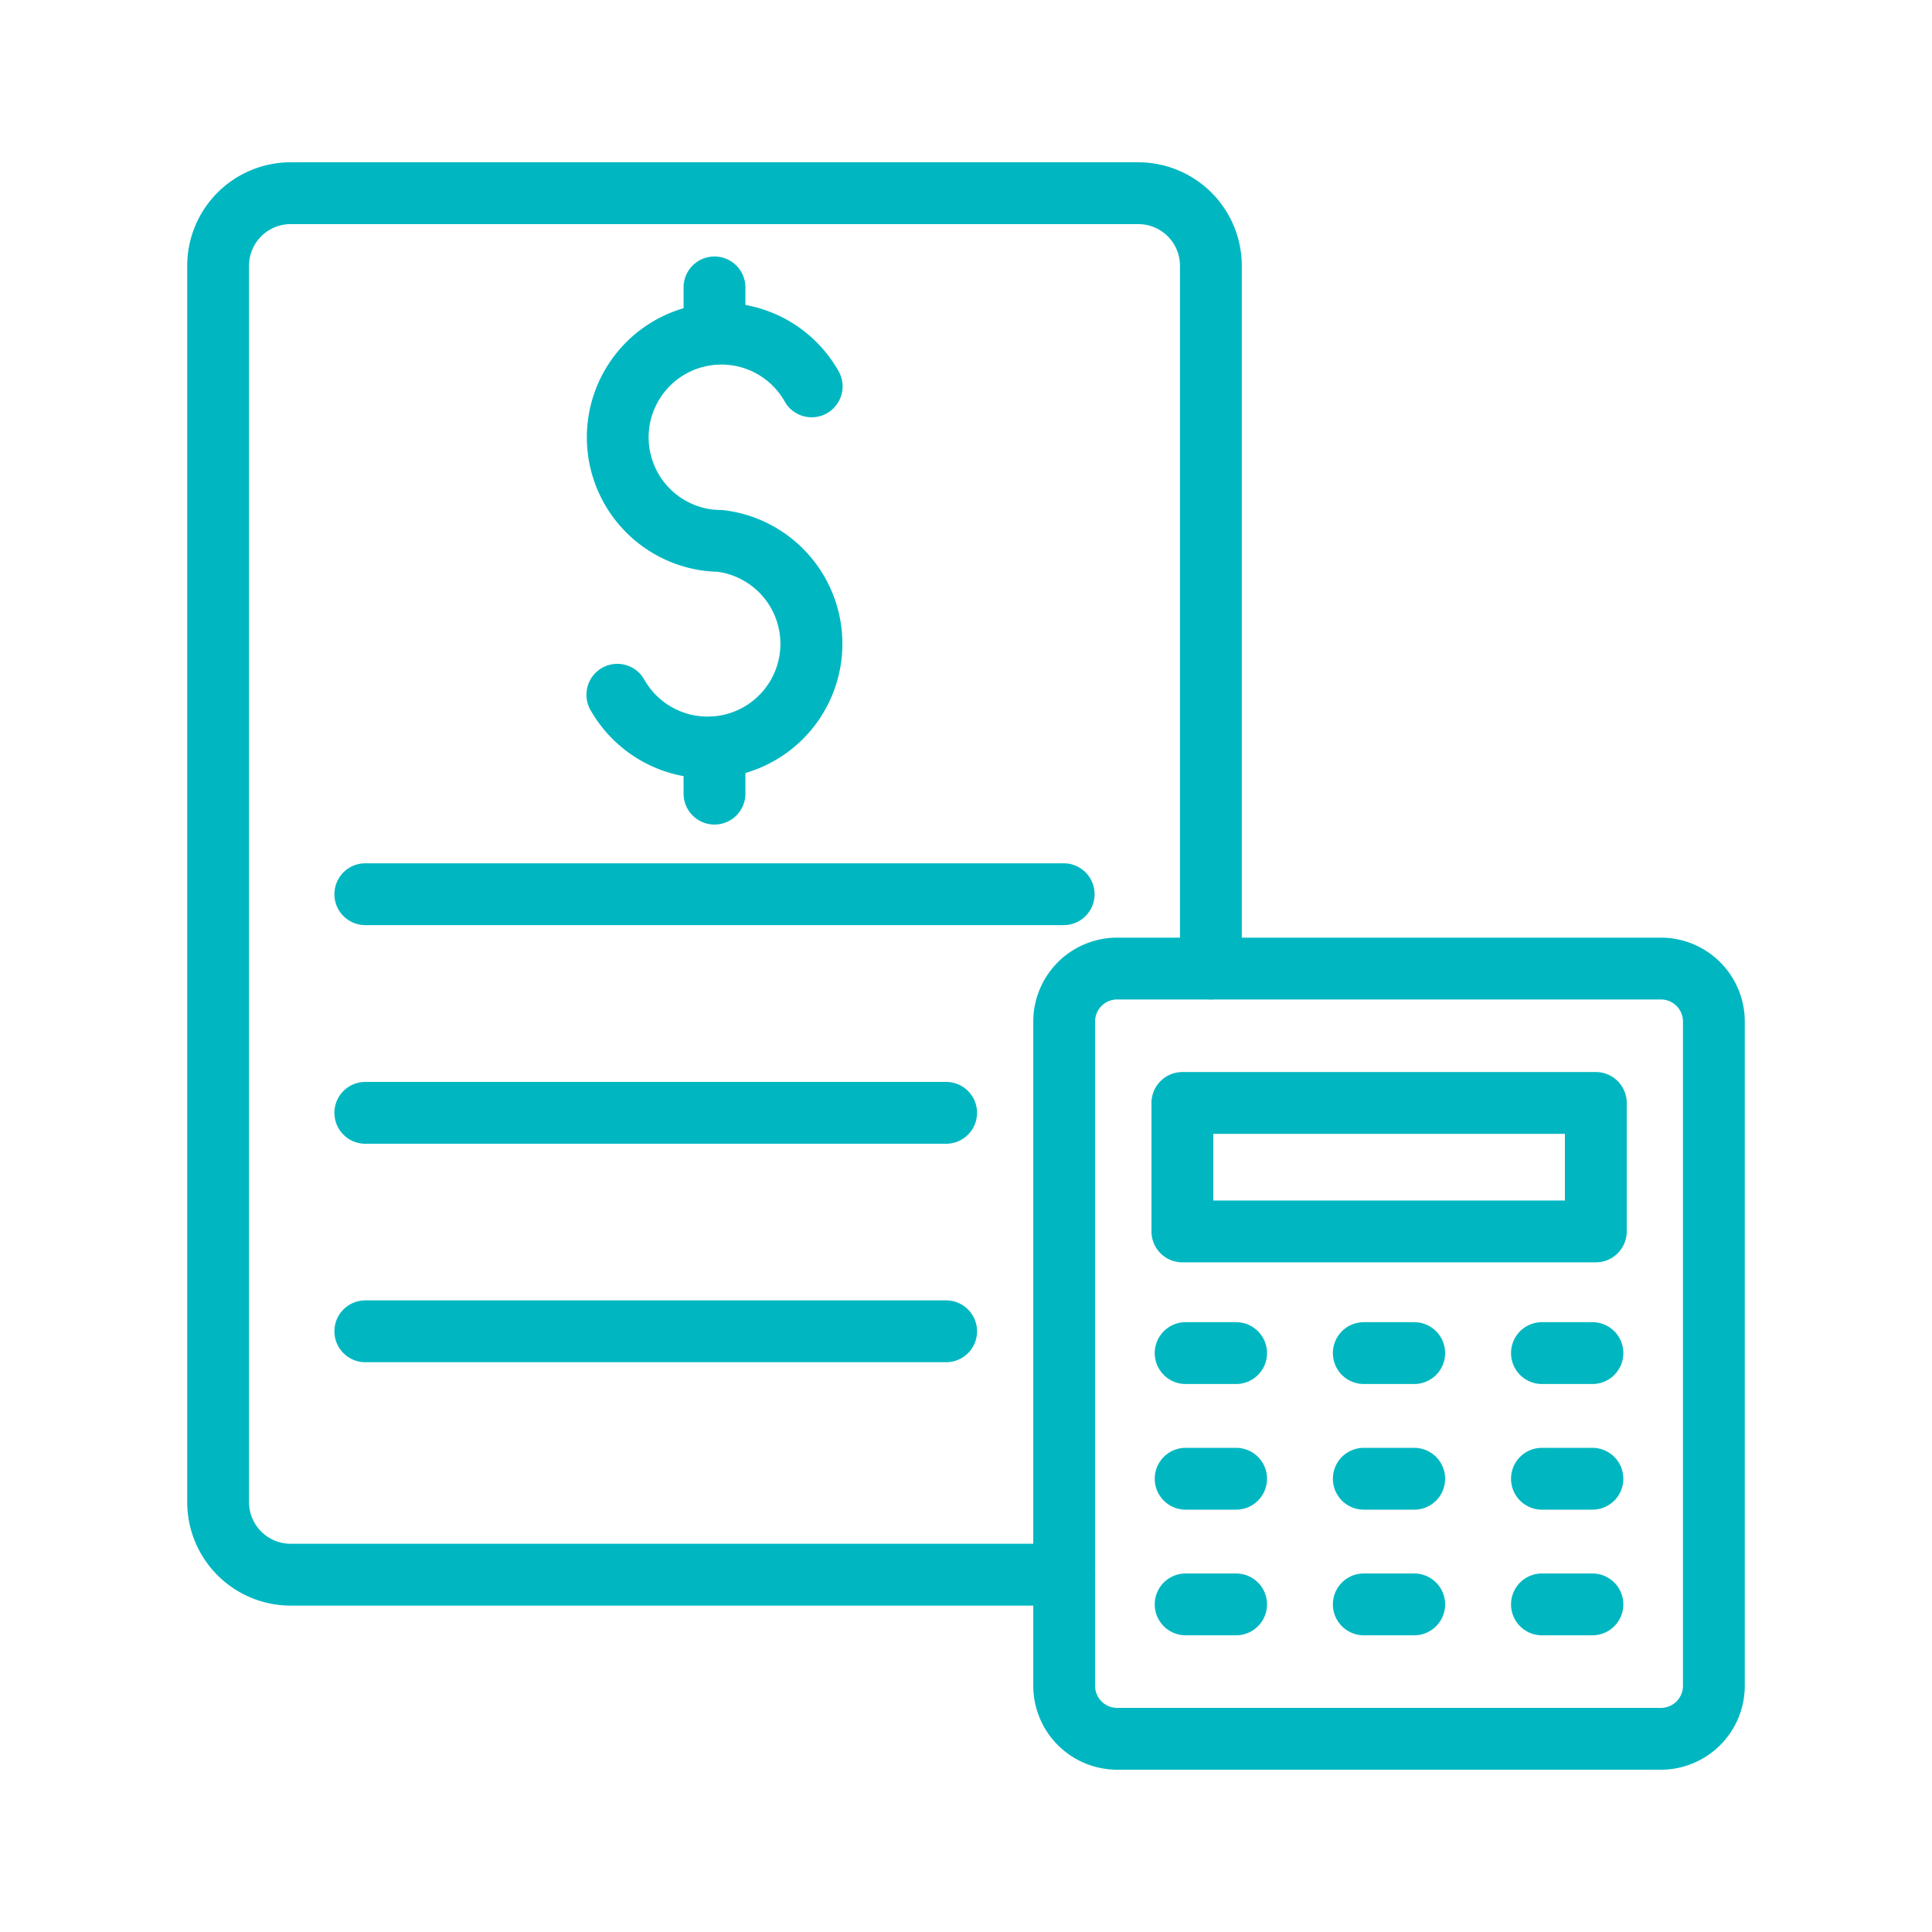
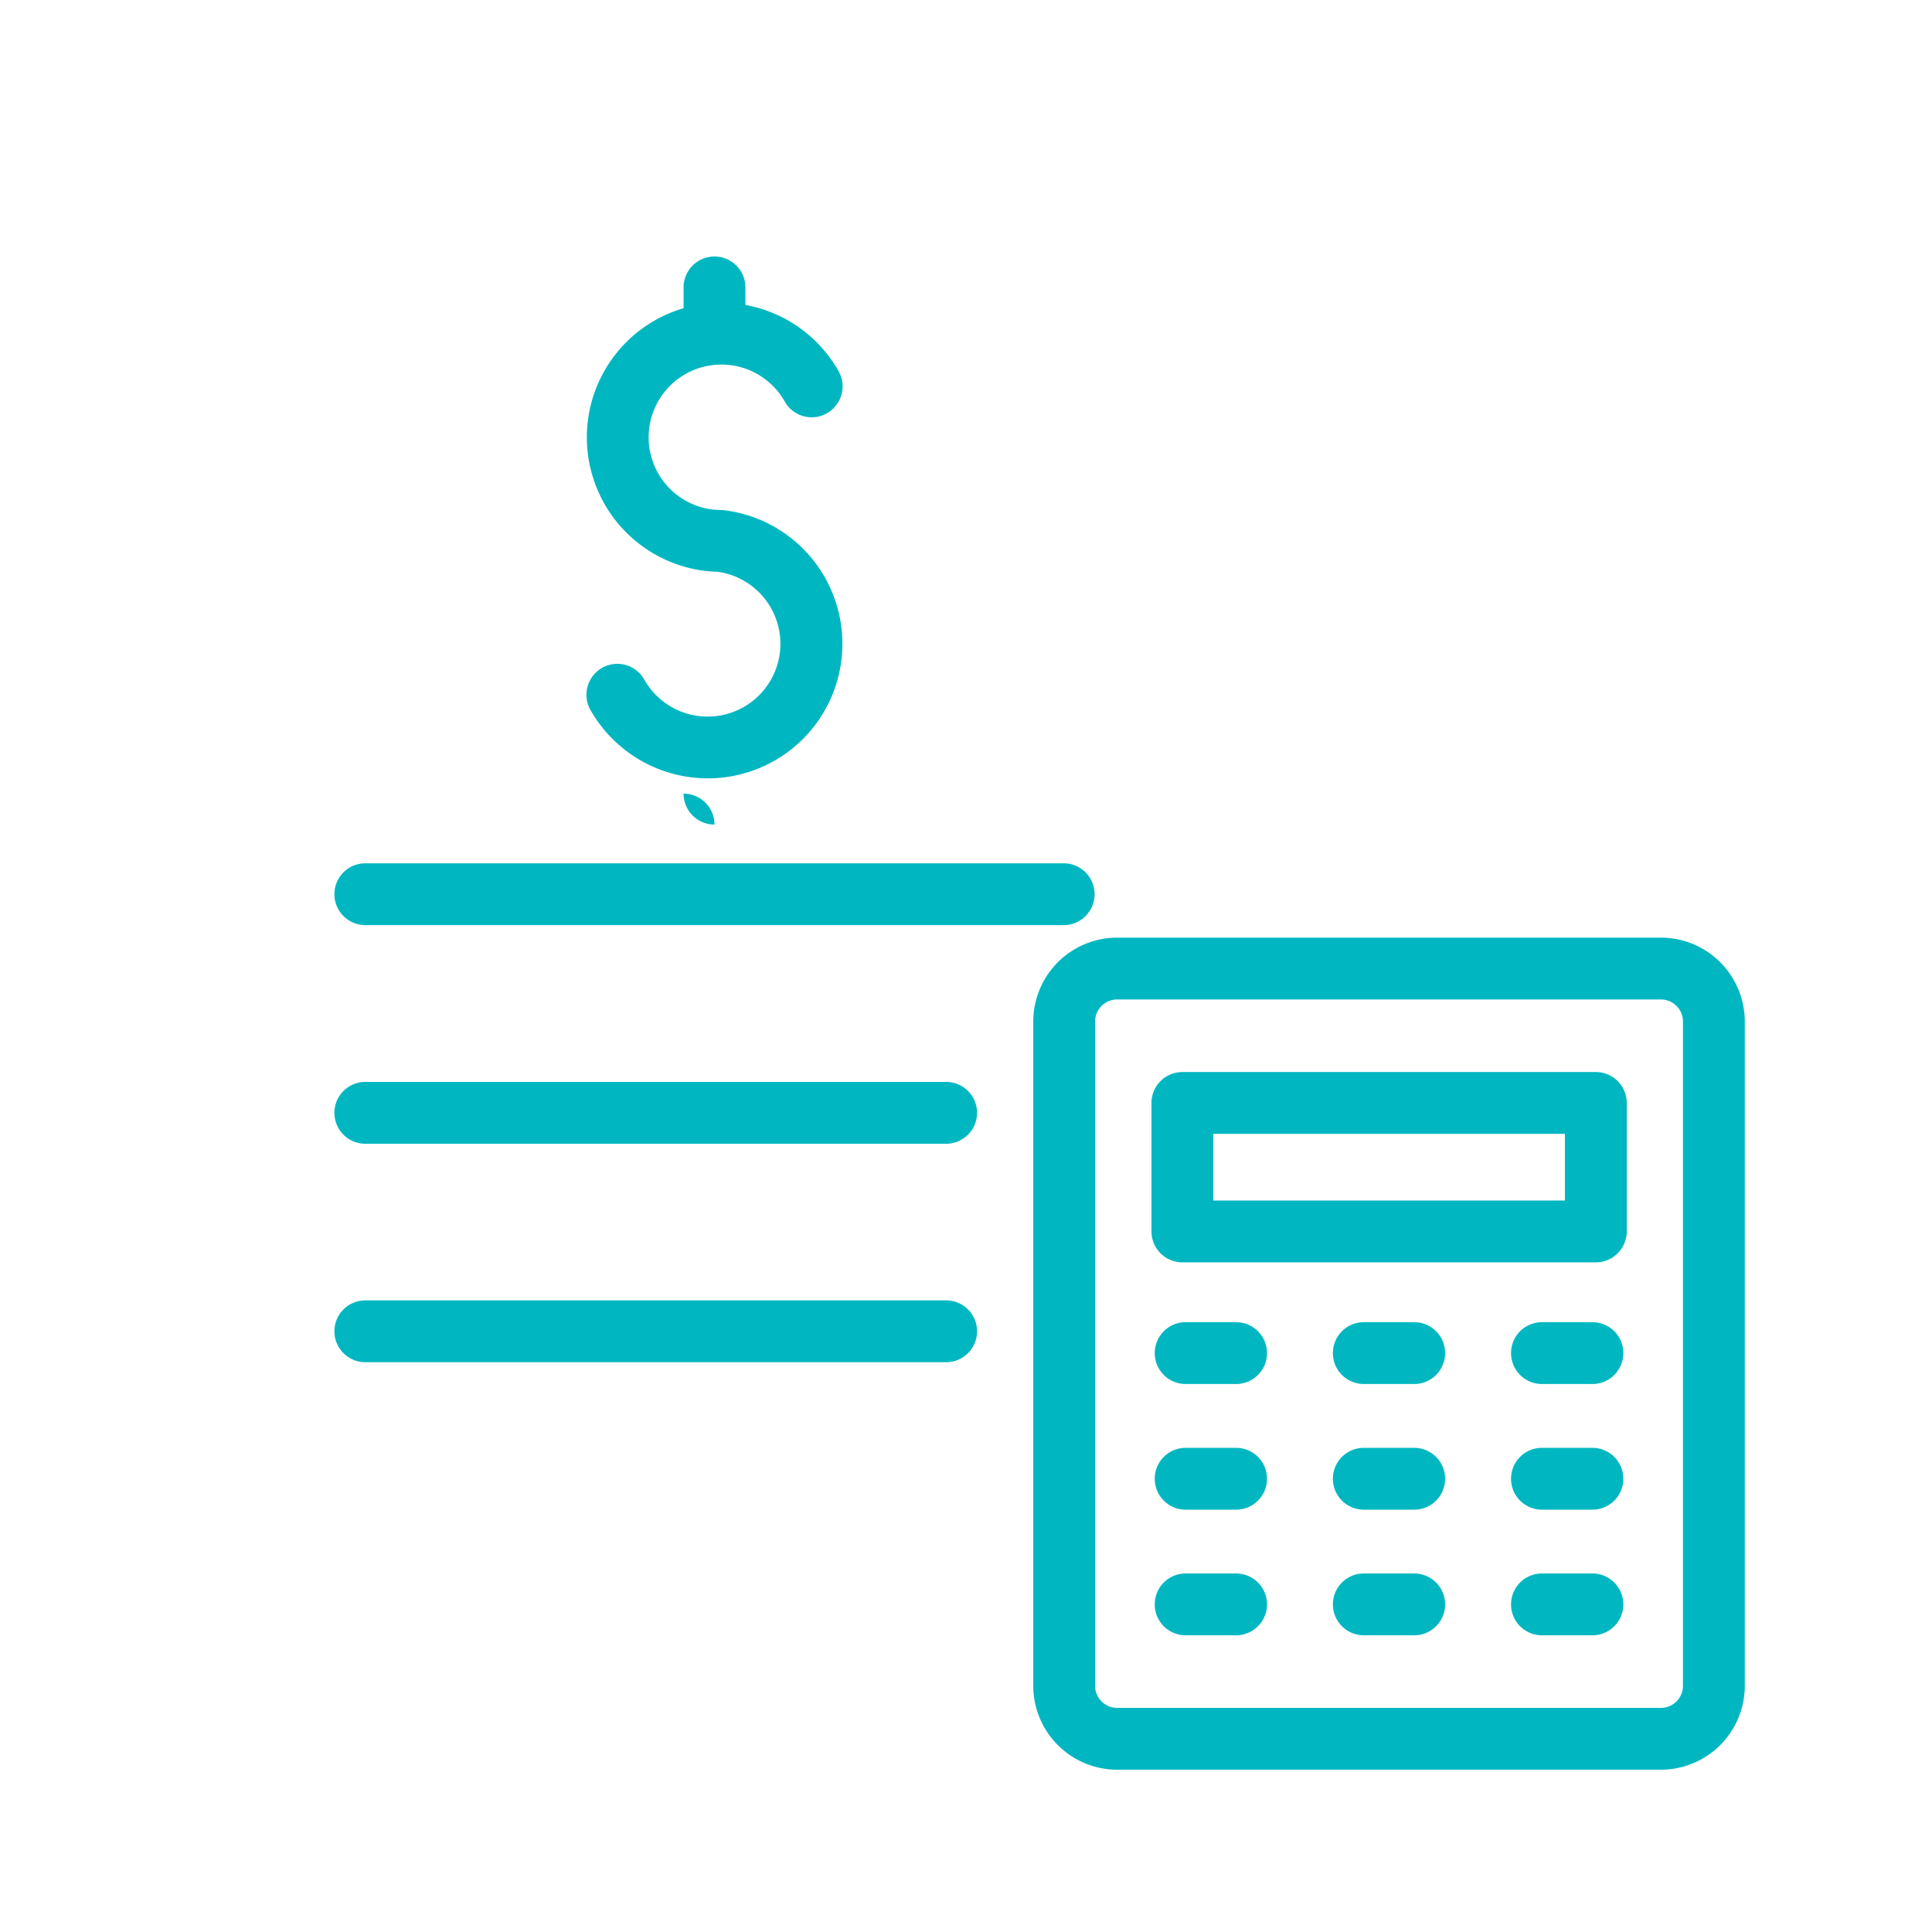
<svg xmlns="http://www.w3.org/2000/svg" data-name="Layer 1" viewBox="0 0 1000 1000" id="Accounting">
  <path d="M859.69,916H578.23a43.46,43.46,0,0,1-43.41-43.41V528.73a43.46,43.46,0,0,1,43.41-43.41H859.69a43.45,43.45,0,0,1,43.41,43.41V872.59A43.45,43.45,0,0,1,859.69,916ZM578.23,517.32a11.42,11.42,0,0,0-11.41,11.41V872.59A11.42,11.42,0,0,0,578.23,884H859.69a11.42,11.42,0,0,0,11.41-11.41V528.73a11.42,11.42,0,0,0-11.41-11.41Z" fill="#00b7c1" class="color000000 svgShape" />
  <path d="M639.81 846.43H613.69a16 16 0 010-32h26.12a16 16 0 010 32zM732 846.43H705.9a16 16 0 010-32H732a16 16 0 010 32zM824.24 846.43H798.11a16 16 0 010-32h26.13a16 16 0 010 32zM639.81 781.4H613.69a16 16 0 010-32h26.12a16 16 0 010 32zM732 781.4H705.9a16 16 0 010-32H732a16 16 0 010 32zM824.24 781.4H798.11a16 16 0 010-32h26.13a16 16 0 010 32zM639.81 716.36H613.69a16 16 0 010-32h26.12a16 16 0 010 32zM732 716.36H705.9a16 16 0 010-32H732a16 16 0 010 32zM824.24 716.36H798.11a16 16 0 010-32h26.13a16 16 0 010 32zM826 653.39H612a16 16 0 01-16-16v-66.5a16 16 0 0116-16H826a16 16 0 0116 16v66.5A16 16 0 01826 653.39zm-198-32H810v-34.5H628zM366.28 402.87a69.84 69.84 0 01-60.44-35 16 16 0 1127.75-15.92 37.66 37.66 0 1037.89-56c-2-.05-4-.19-6-.42l-.29 0a69.65 69.65 0 1168.64-103.8 16 16 0 11-27.75 15.92 37.66 37.66 0 10-37.39 56.07l.3 0a37.1 37.1 0 003.79.25l.7 0 1.05.09a69.65 69.65 0 01-8.23 138.82z" fill="#00b7c1" class="color000000 svgShape" />
-   <path d="M369.82 426.79a16 16 0 01-16-16v-24a16 16 0 0132 0v24A16 16 0 01369.82 426.79zM369.82 188.76a16 16 0 01-16-16v-24a16 16 0 1132 0v24A16 16 0 01369.82 188.76z" fill="#00b7c1" class="color000000 svgShape" />
-   <path d="M550.83,831.06H150.42A53.58,53.58,0,0,1,96.9,777.53v-640A53.58,53.58,0,0,1,150.42,84H589.23a53.58,53.58,0,0,1,53.52,53.52V501.31a16,16,0,0,1-32,0V137.52A21.55,21.55,0,0,0,589.23,116H150.42a21.55,21.55,0,0,0-21.52,21.52v640a21.55,21.55,0,0,0,21.52,21.53H550.83a16,16,0,0,1,0,32Z" fill="#00b7c1" class="color000000 svgShape" />
+   <path d="M369.82 426.79a16 16 0 01-16-16v-24v24A16 16 0 01369.82 426.79zM369.82 188.76a16 16 0 01-16-16v-24a16 16 0 1132 0v24A16 16 0 01369.82 188.76z" fill="#00b7c1" class="color000000 svgShape" />
  <path d="M550.56 478.84H189.09a16 16 0 110-32H550.56a16 16 0 010 32zM489.72 592H189.09a16 16 0 010-32H489.72a16 16 0 010 32zM489.72 705.08H189.09a16 16 0 010-32H489.72a16 16 0 110 32z" fill="#00b7c1" class="color000000 svgShape" />
</svg>